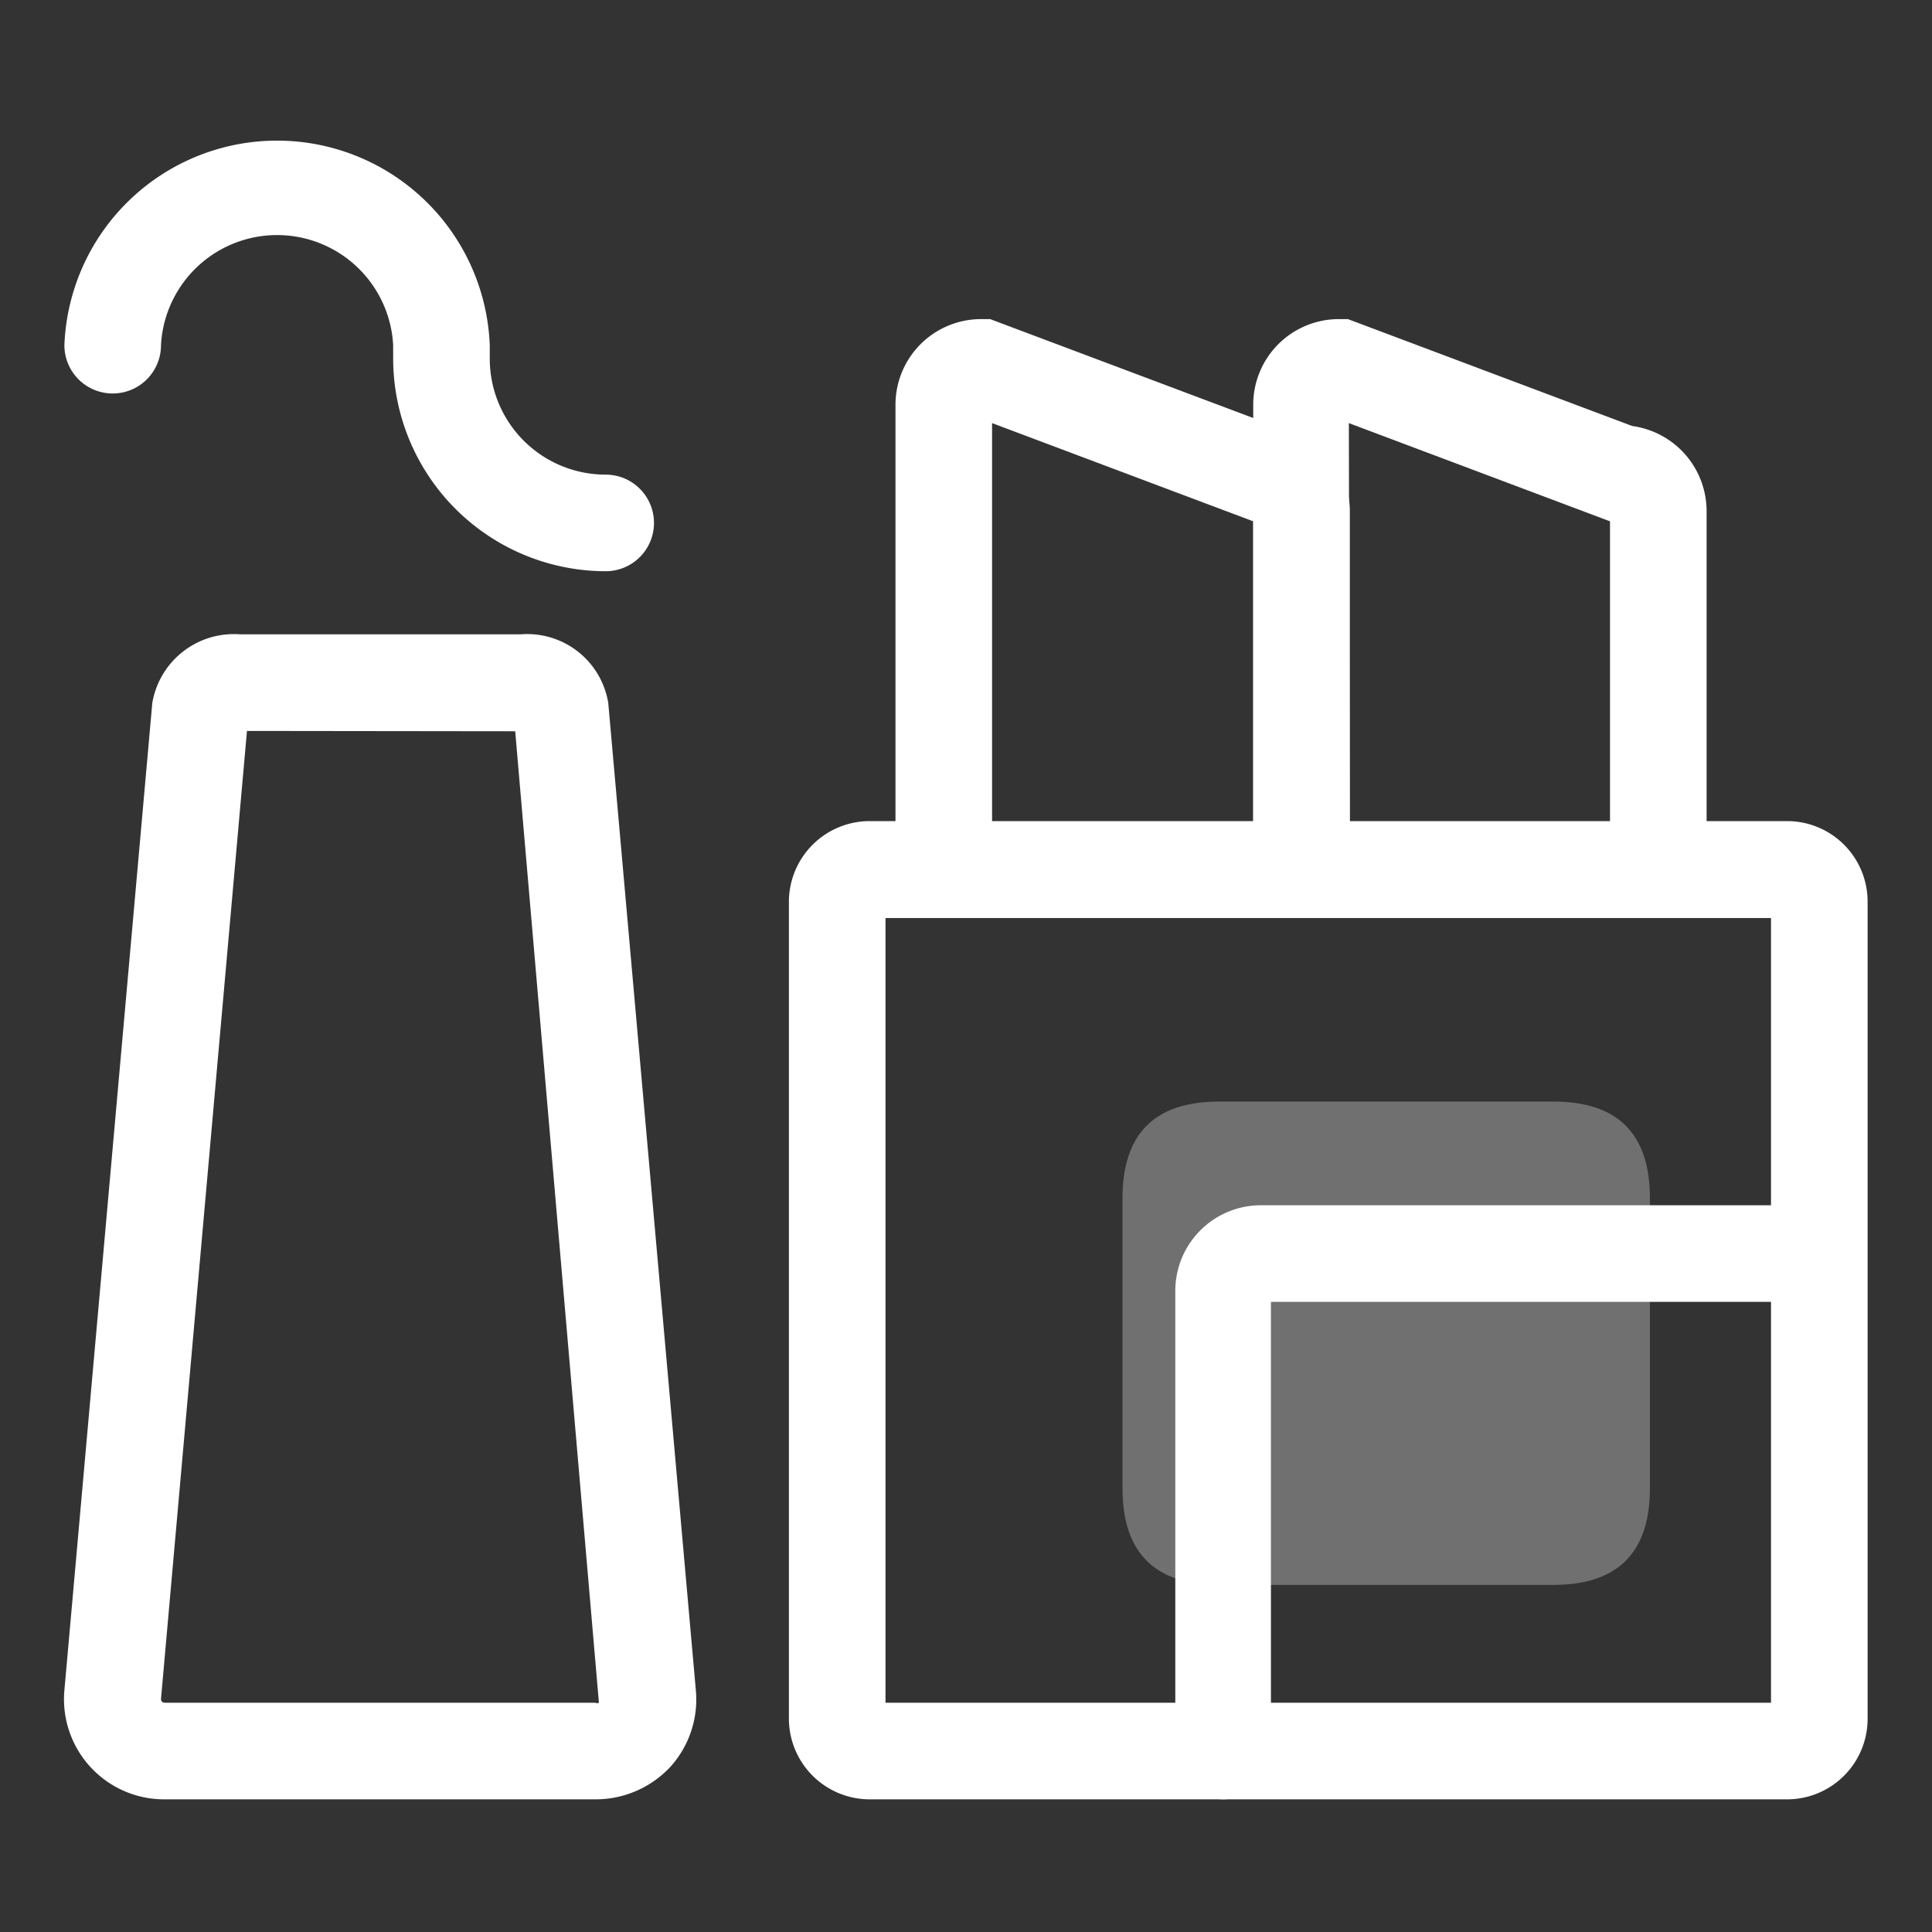
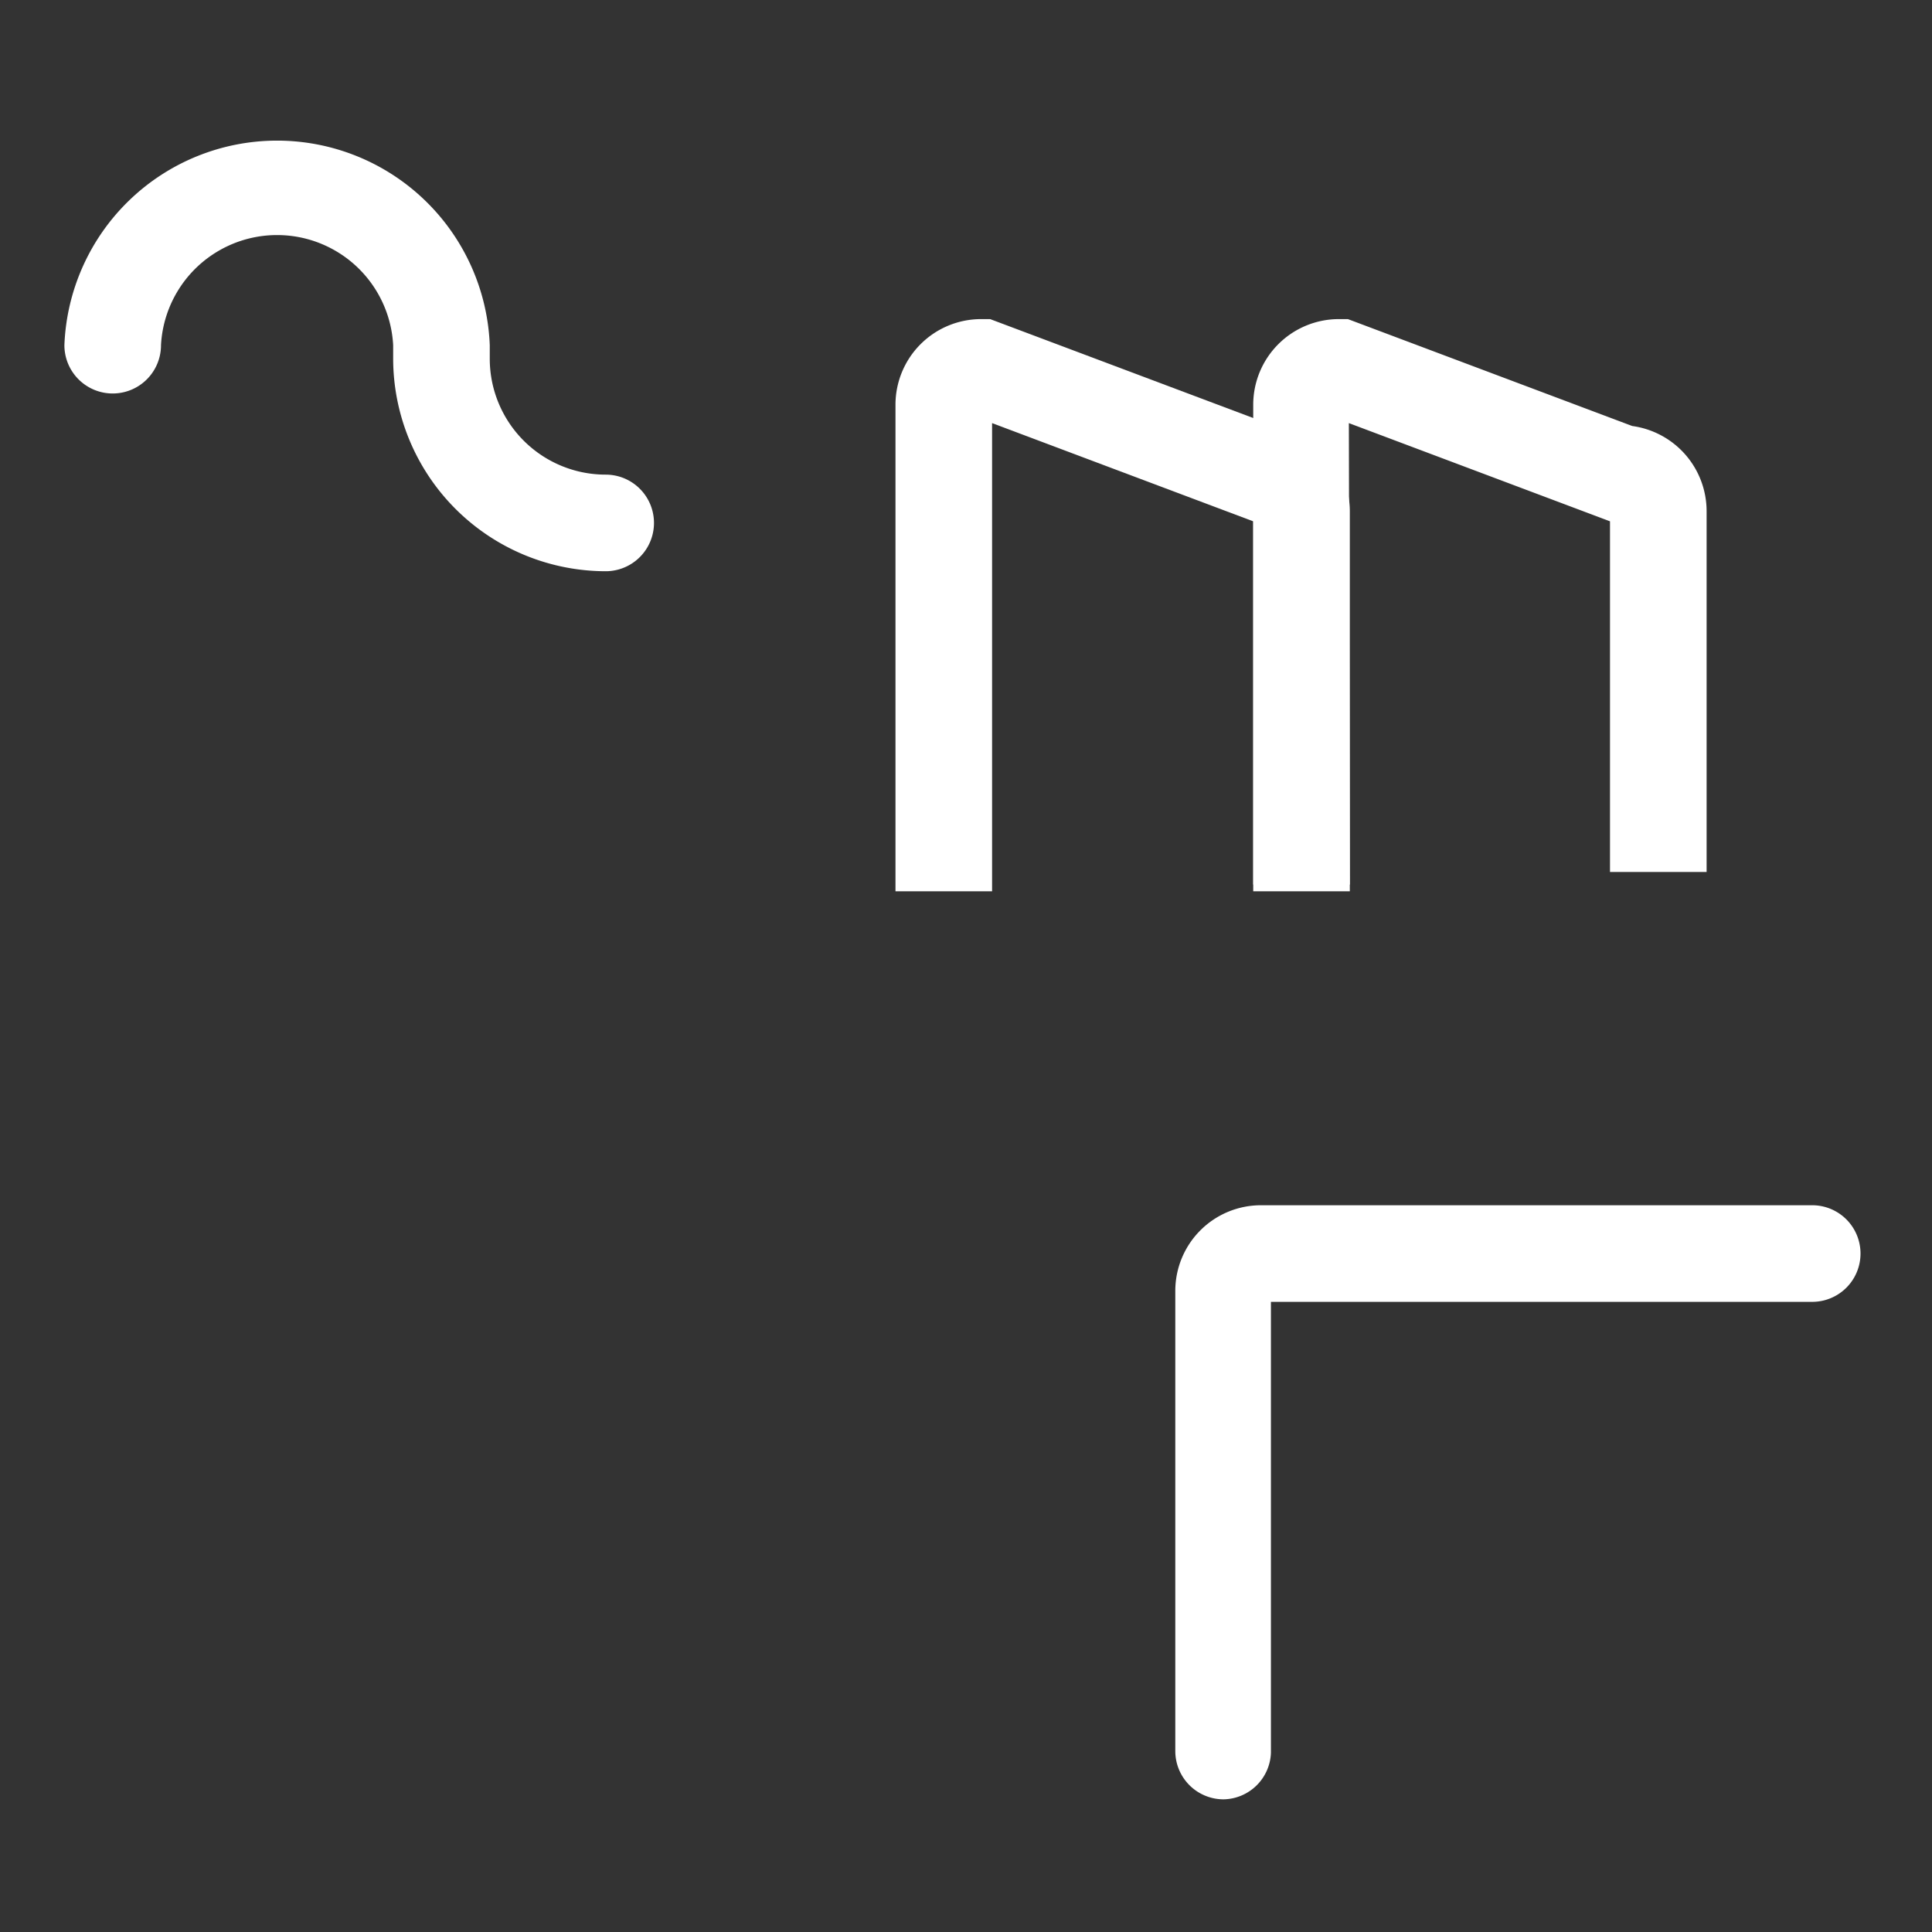
<svg xmlns="http://www.w3.org/2000/svg" t="1740367492461" class="icon" viewBox="0 0 1024 1024" version="1.1" p-id="12492" width="200" height="200">
  <rect x="0" y="0" width="1024" height="1024" fill="#333333" stroke="none" />
-   <path d="M594.944 583.851m51.2 0l177.152 0q51.2 0 51.2 51.2l0 153.771q0 51.2-51.2 51.2l-177.152 0q-51.2 0-51.2-51.2l0-153.771q0-51.2 51.2-51.2Z" fill="#ffffff" opacity=".3" p-id="12493" />
-   <path d="M315.563 953.685H87.723A53.077 53.077 0 0 1 34.133 895.829l46.592-523.264a43.861 43.861 0 0 1 46.592-36.352h148.651a43.52 43.52 0 0 1 46.421 36.352l46.421 523.264a53.248 53.248 0 0 1-13.483 40.619 54.101 54.101 0 0 1-39.765 17.237zM130.901 387.413L85.333 900.437c0 1.877 1.365 2.048 2.389 2.048h227.84a2.048 2.048 0 0 0 1.877 0L273.067 387.584zM947.2 953.685H460.8a42.837 42.837 0 0 1-42.667-42.667V477.867a42.837 42.837 0 0 1 42.667-42.667h486.4A42.667 42.667 0 0 1 989.867 477.867v433.152a42.667 42.667 0 0 1-42.667 42.667z m-477.867-51.2H938.667V486.571H469.333z" fill="#ffffff" p-id="12494" />
  <path d="M648.533 953.685a25.6 25.6 0 0 1-25.6-25.6V684.203a45.397 45.397 0 0 1 45.397-45.397h292.181a25.6 25.6 0 0 1 0 51.2H673.621v238.933A25.6 25.6 0 0 1 648.533 953.685zM525.824 472.405h-51.2V214.528a45.397 45.397 0 0 1 45.397-45.397h4.779l150.699 56.661a45.568 45.568 0 0 1 39.936 45.227v197.803h-51.2V276.309l-138.411-52.053z" fill="#ffffff" p-id="12495" />
  <path d="M715.435 472.405h-51.2V214.528a45.397 45.397 0 0 1 45.397-45.397h4.779l150.699 56.661A45.568 45.568 0 0 1 904.533 271.019v191.147h-51.2V276.309l-138.411-52.053zM321.024 302.763a112.811 112.811 0 0 1-112.64-112.64v-7.168a61.611 61.611 0 0 0-123.051 0 25.6 25.6 0 0 1-51.2 0 112.811 112.811 0 0 1 225.451 0v7.168a61.44 61.44 0 0 0 61.44 61.44 25.6 25.6 0 1 1 0 51.2z" fill="#ffffff" p-id="12496" />
</svg>